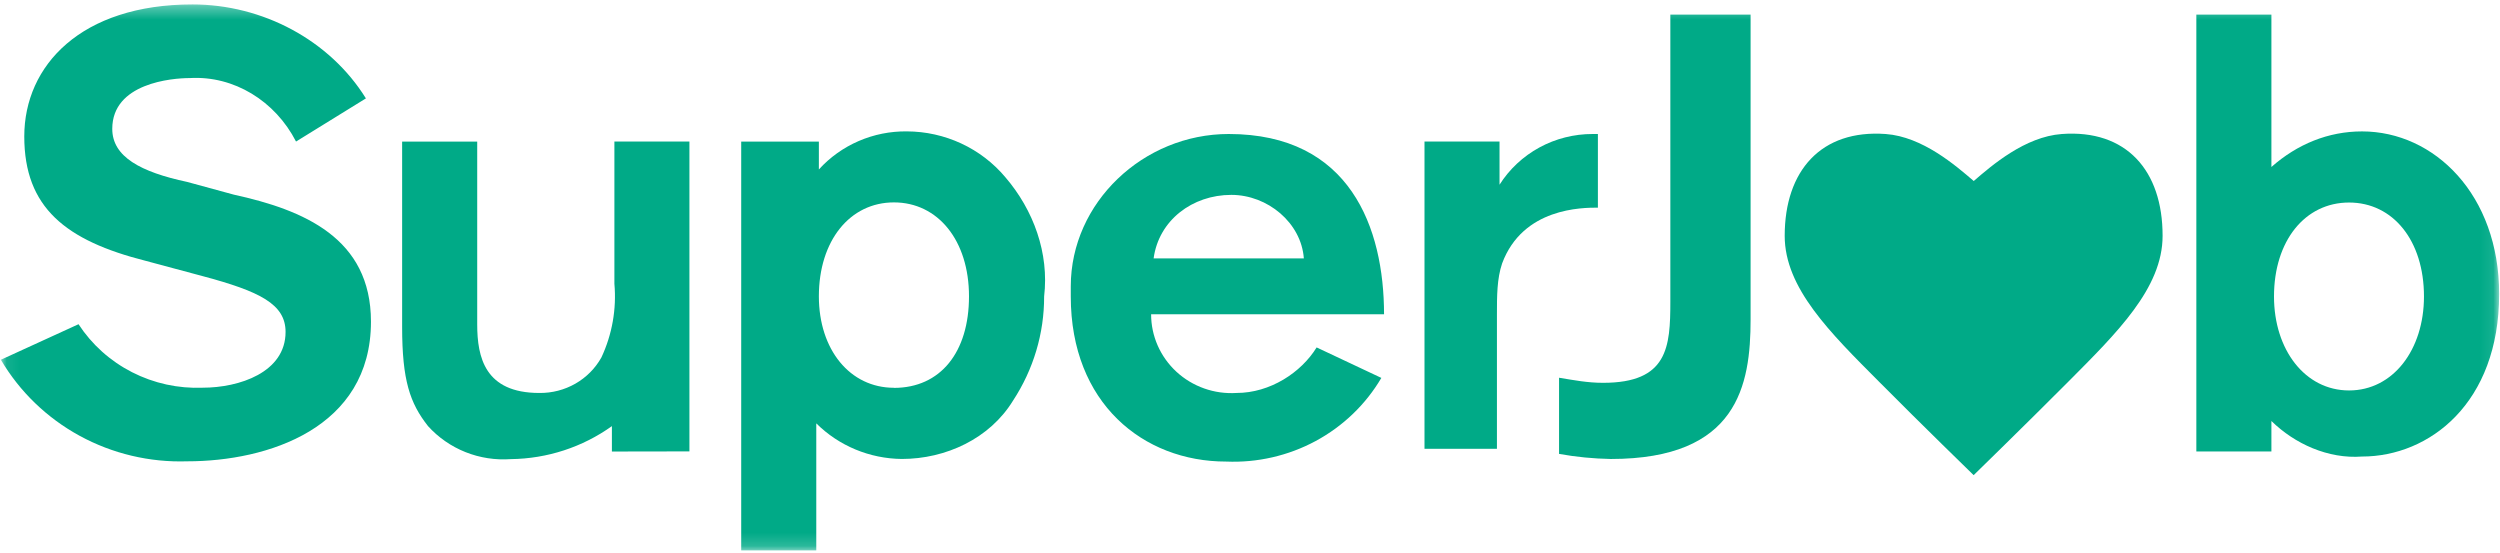
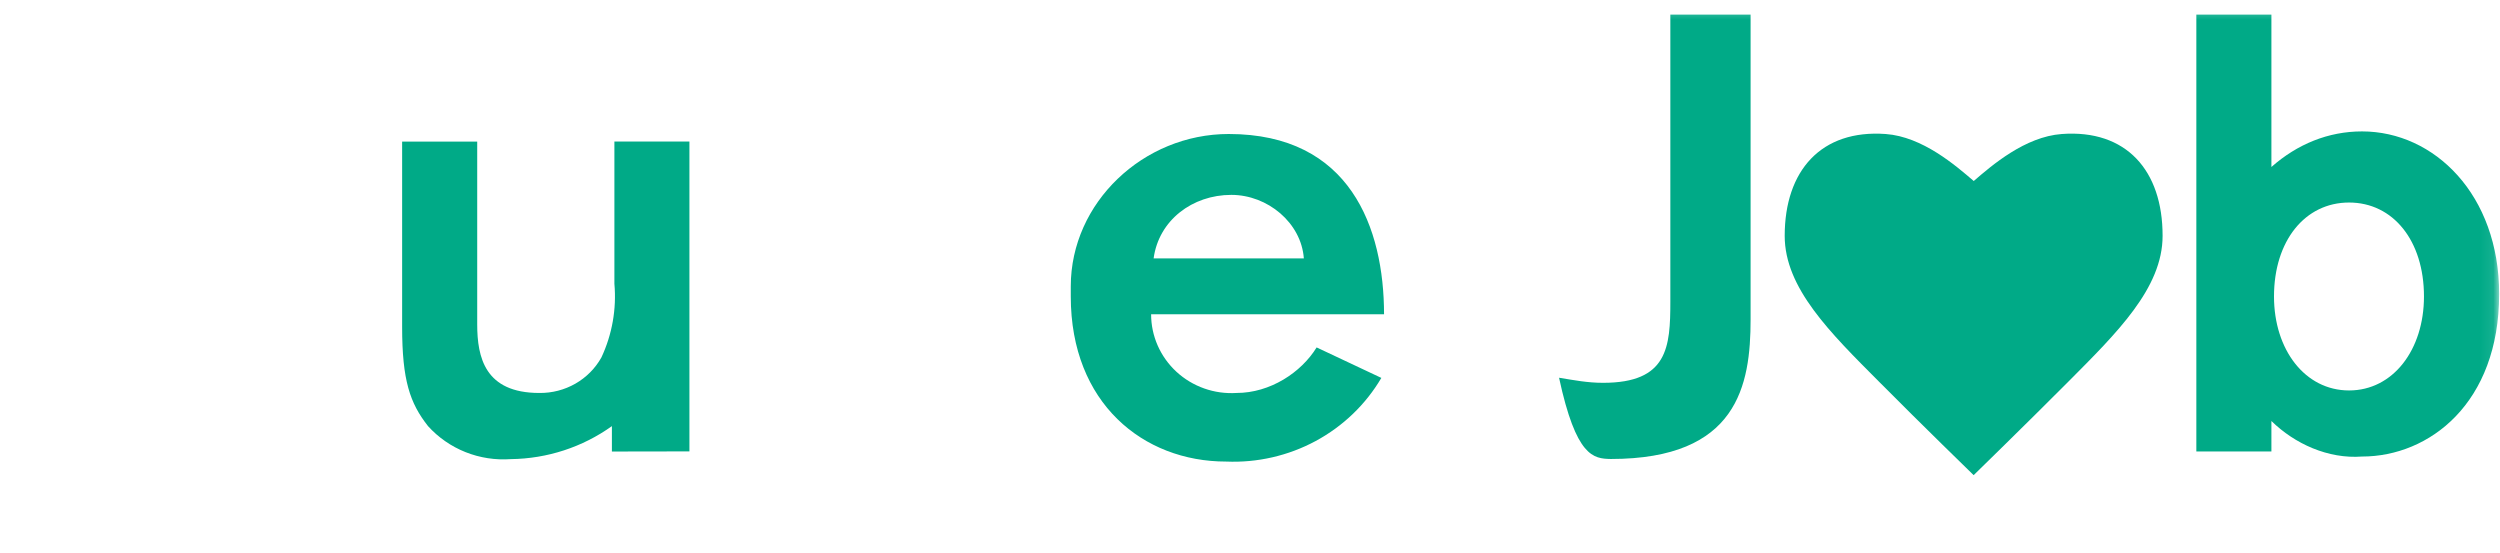
<svg xmlns="http://www.w3.org/2000/svg" width="190" height="42" viewBox="0 0 190 42" fill="none">
  <mask id="mask0_4776_46700" style="mask-type:luminance" maskUnits="userSpaceOnUse" x="0" y="0" width="190" height="42">
    <path d="M189.923 0.336H0.074V41.828H189.923V0.336Z" fill="white" />
  </mask>
  <g mask="url(#mask0_4776_46700)">
-     <path d="M113.964 10.758V14.039C114.712 12.857 115.755 11.883 116.995 11.208C118.234 10.533 119.629 10.181 121.047 10.184H121.44V15.781C120.26 15.781 115.736 15.781 114.161 20.02C113.767 21.178 113.767 22.528 113.767 23.879V34.109H108.262V10.758H113.964Z" fill="#00AA87" />
    <path d="M52.396 34.306V10.758H46.694V21.564C46.865 23.482 46.526 25.411 45.709 27.162C45.247 27.991 44.564 28.68 43.732 29.157C42.9 29.633 41.952 29.878 40.988 29.865C36.858 29.865 36.268 27.162 36.268 24.654V10.76H30.562V24.849C30.562 28.902 31.153 30.637 32.53 32.385C33.312 33.25 34.287 33.926 35.378 34.361C36.469 34.796 37.649 34.978 38.824 34.893C41.587 34.861 44.272 33.984 46.504 32.385V34.316L52.396 34.306Z" fill="#00AA87" />
-     <path d="M27.809 7.478C25.056 3.039 19.942 0.336 14.63 0.336C6.172 0.336 1.845 4.968 1.845 10.372C1.845 15.777 4.991 18.285 11.09 19.829L15.41 20.988C19.73 22.144 21.703 23.107 21.703 25.227C21.703 28.314 18.163 29.465 15.41 29.465C13.544 29.54 11.69 29.134 10.034 28.287C8.377 27.441 6.976 26.183 5.968 24.64L0.066 27.341C1.493 29.766 3.564 31.764 6.058 33.124C8.552 34.483 11.375 35.153 14.227 35.06C20.326 35.06 28.193 32.553 28.193 24.447C28.193 18.089 23.079 15.956 17.767 14.792L14.227 13.827C10.692 13.073 8.532 11.917 8.532 9.793C8.532 6.32 13.056 5.933 14.433 5.933C17.777 5.74 20.914 7.671 22.498 10.758L27.809 7.478Z" fill="#00AA87" />
-     <path d="M126.946 1.109V22.918C126.946 26.391 126.749 29.094 121.834 29.094C120.653 29.094 119.674 28.901 118.488 28.708V34.497C119.786 34.73 121.102 34.859 122.422 34.883C132.061 34.883 133.045 29.288 133.045 24.269V1.109H126.946Z" fill="#00AA87" />
-     <path d="M76.397 13.458C75.487 12.377 74.346 11.504 73.055 10.904C71.763 10.304 70.352 9.99 68.923 9.985C67.662 9.97 66.412 10.22 65.258 10.72C64.104 11.219 63.073 11.955 62.234 12.879V10.76H56.332V41.83H62.037V32.175C63.754 33.884 66.091 34.857 68.537 34.881C71.88 34.881 75.223 33.338 76.994 30.442C78.542 28.082 79.361 25.335 79.354 22.529C79.74 19.249 78.559 15.969 76.397 13.458ZM67.939 29.471C64.596 29.471 62.234 26.575 62.234 22.522C62.234 18.284 64.596 15.382 67.939 15.382C71.282 15.382 73.644 18.276 73.644 22.522C73.644 26.768 71.479 29.479 67.939 29.479V29.471Z" fill="#00AA87" />
+     <path d="M126.946 1.109V22.918C126.946 26.391 126.749 29.094 121.834 29.094C120.653 29.094 119.674 28.901 118.488 28.708C119.786 34.73 121.102 34.859 122.422 34.883C132.061 34.883 133.045 29.288 133.045 24.269V1.109H126.946Z" fill="#00AA87" />
    <path d="M179.513 9.987C176.954 9.987 174.595 10.953 172.627 12.691V1.109H166.922V34.313H172.627V31.996C174.398 33.733 176.947 34.89 179.513 34.697C184.625 34.697 189.936 30.644 189.936 22.345C189.936 14.812 185.019 9.987 179.513 9.987ZM178.529 29.674C175.185 29.674 172.824 26.584 172.824 22.531C172.824 18.293 175.185 15.392 178.529 15.392C181.872 15.392 184.222 18.286 184.222 22.531C184.222 26.584 181.872 29.674 178.529 29.674Z" fill="#00AA87" />
    <path d="M93.977 29.865C93.144 29.918 92.309 29.802 91.523 29.524C90.737 29.247 90.018 28.815 89.409 28.254C88.801 27.693 88.317 27.016 87.985 26.264C87.654 25.512 87.484 24.701 87.485 23.882H105.188C105.181 17.319 102.618 10.184 93.38 10.184C86.899 10.184 81.379 15.395 81.379 21.762V22.535C81.379 30.64 86.885 35.079 93.18 35.079C95.552 35.18 97.906 34.64 99.988 33.519C102.068 32.398 103.796 30.739 104.982 28.721L100.064 26.404C98.888 28.316 96.526 29.865 93.977 29.865ZM93.584 14.811C96.336 14.811 98.895 16.93 99.092 19.636H87.675C88.068 16.742 90.617 14.811 93.576 14.811H93.584Z" fill="#00AA87" />
    <path d="M156.693 10.185C153.899 10.39 151.382 12.568 150.004 13.757C148.629 12.579 146.111 10.39 143.317 10.185C138.414 9.827 135.637 12.963 135.637 17.927C135.637 21.898 139.105 25.293 142.818 29.021C146.092 32.318 149.997 36.112 149.997 36.112C149.997 36.112 153.902 32.309 157.178 29.021C160.889 25.293 164.357 21.898 164.357 17.927C164.364 12.959 161.597 9.822 156.693 10.185Z" fill="#00AA87" />
  </g>
</svg>